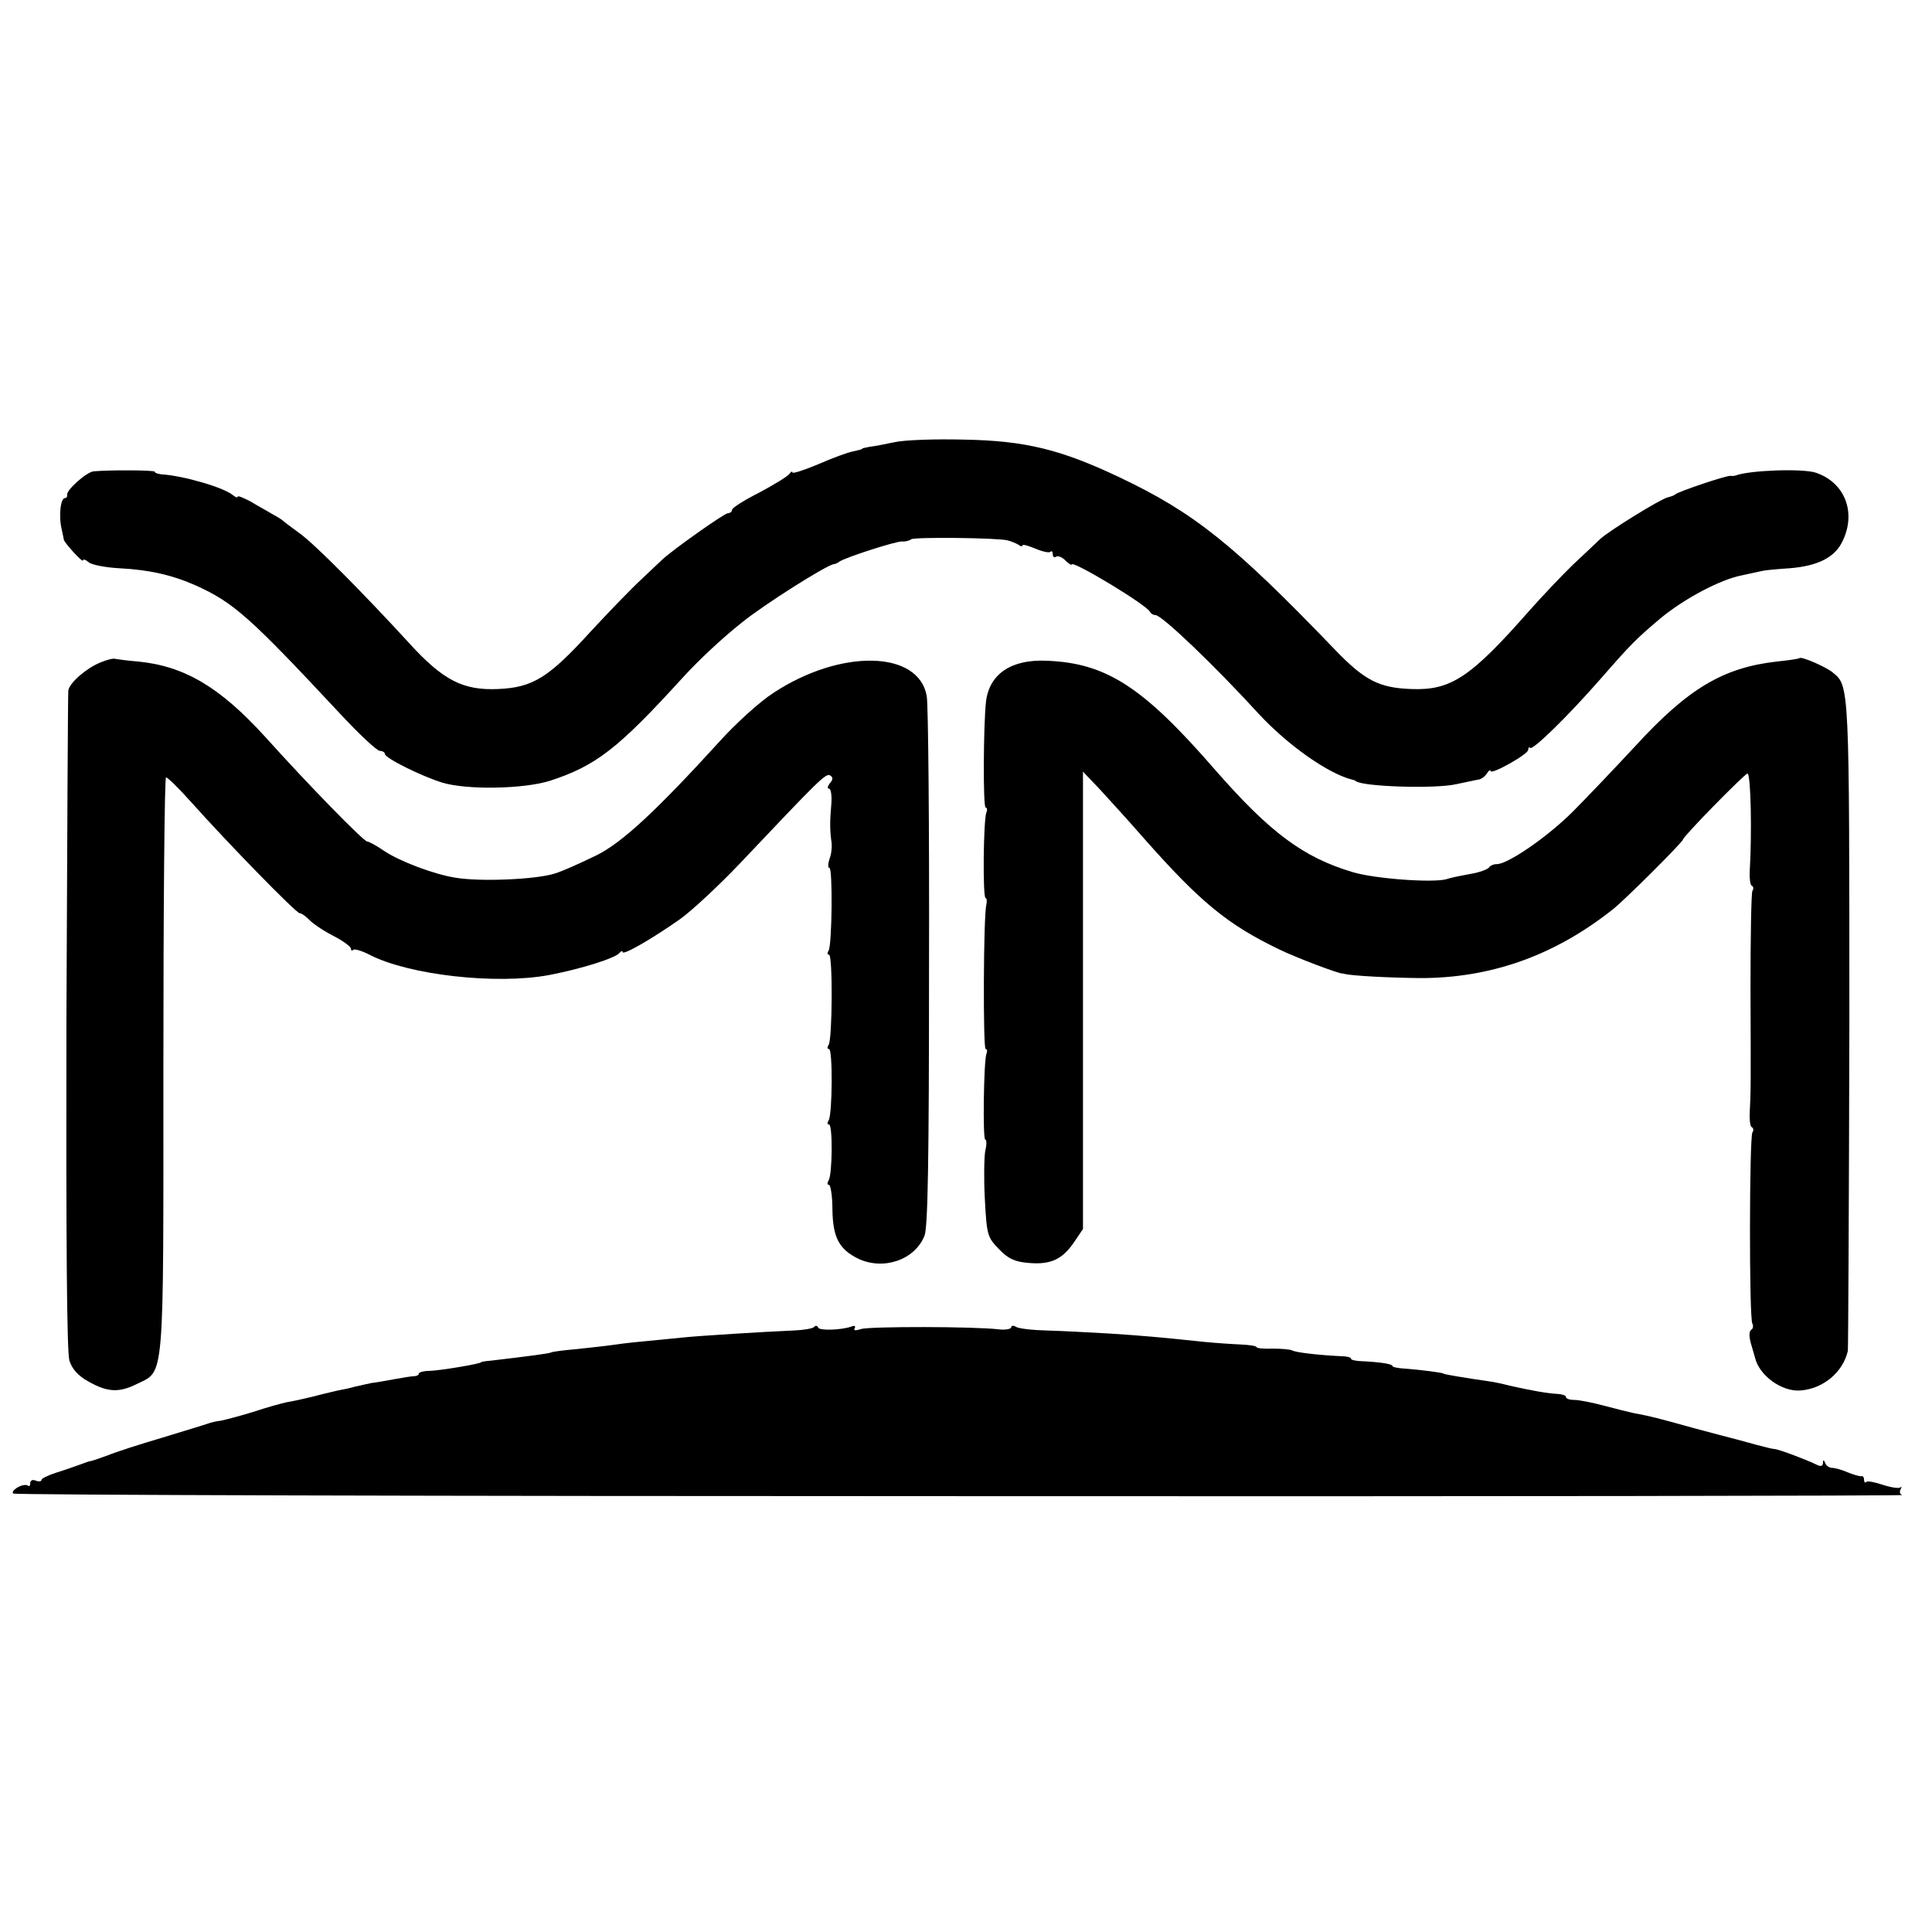
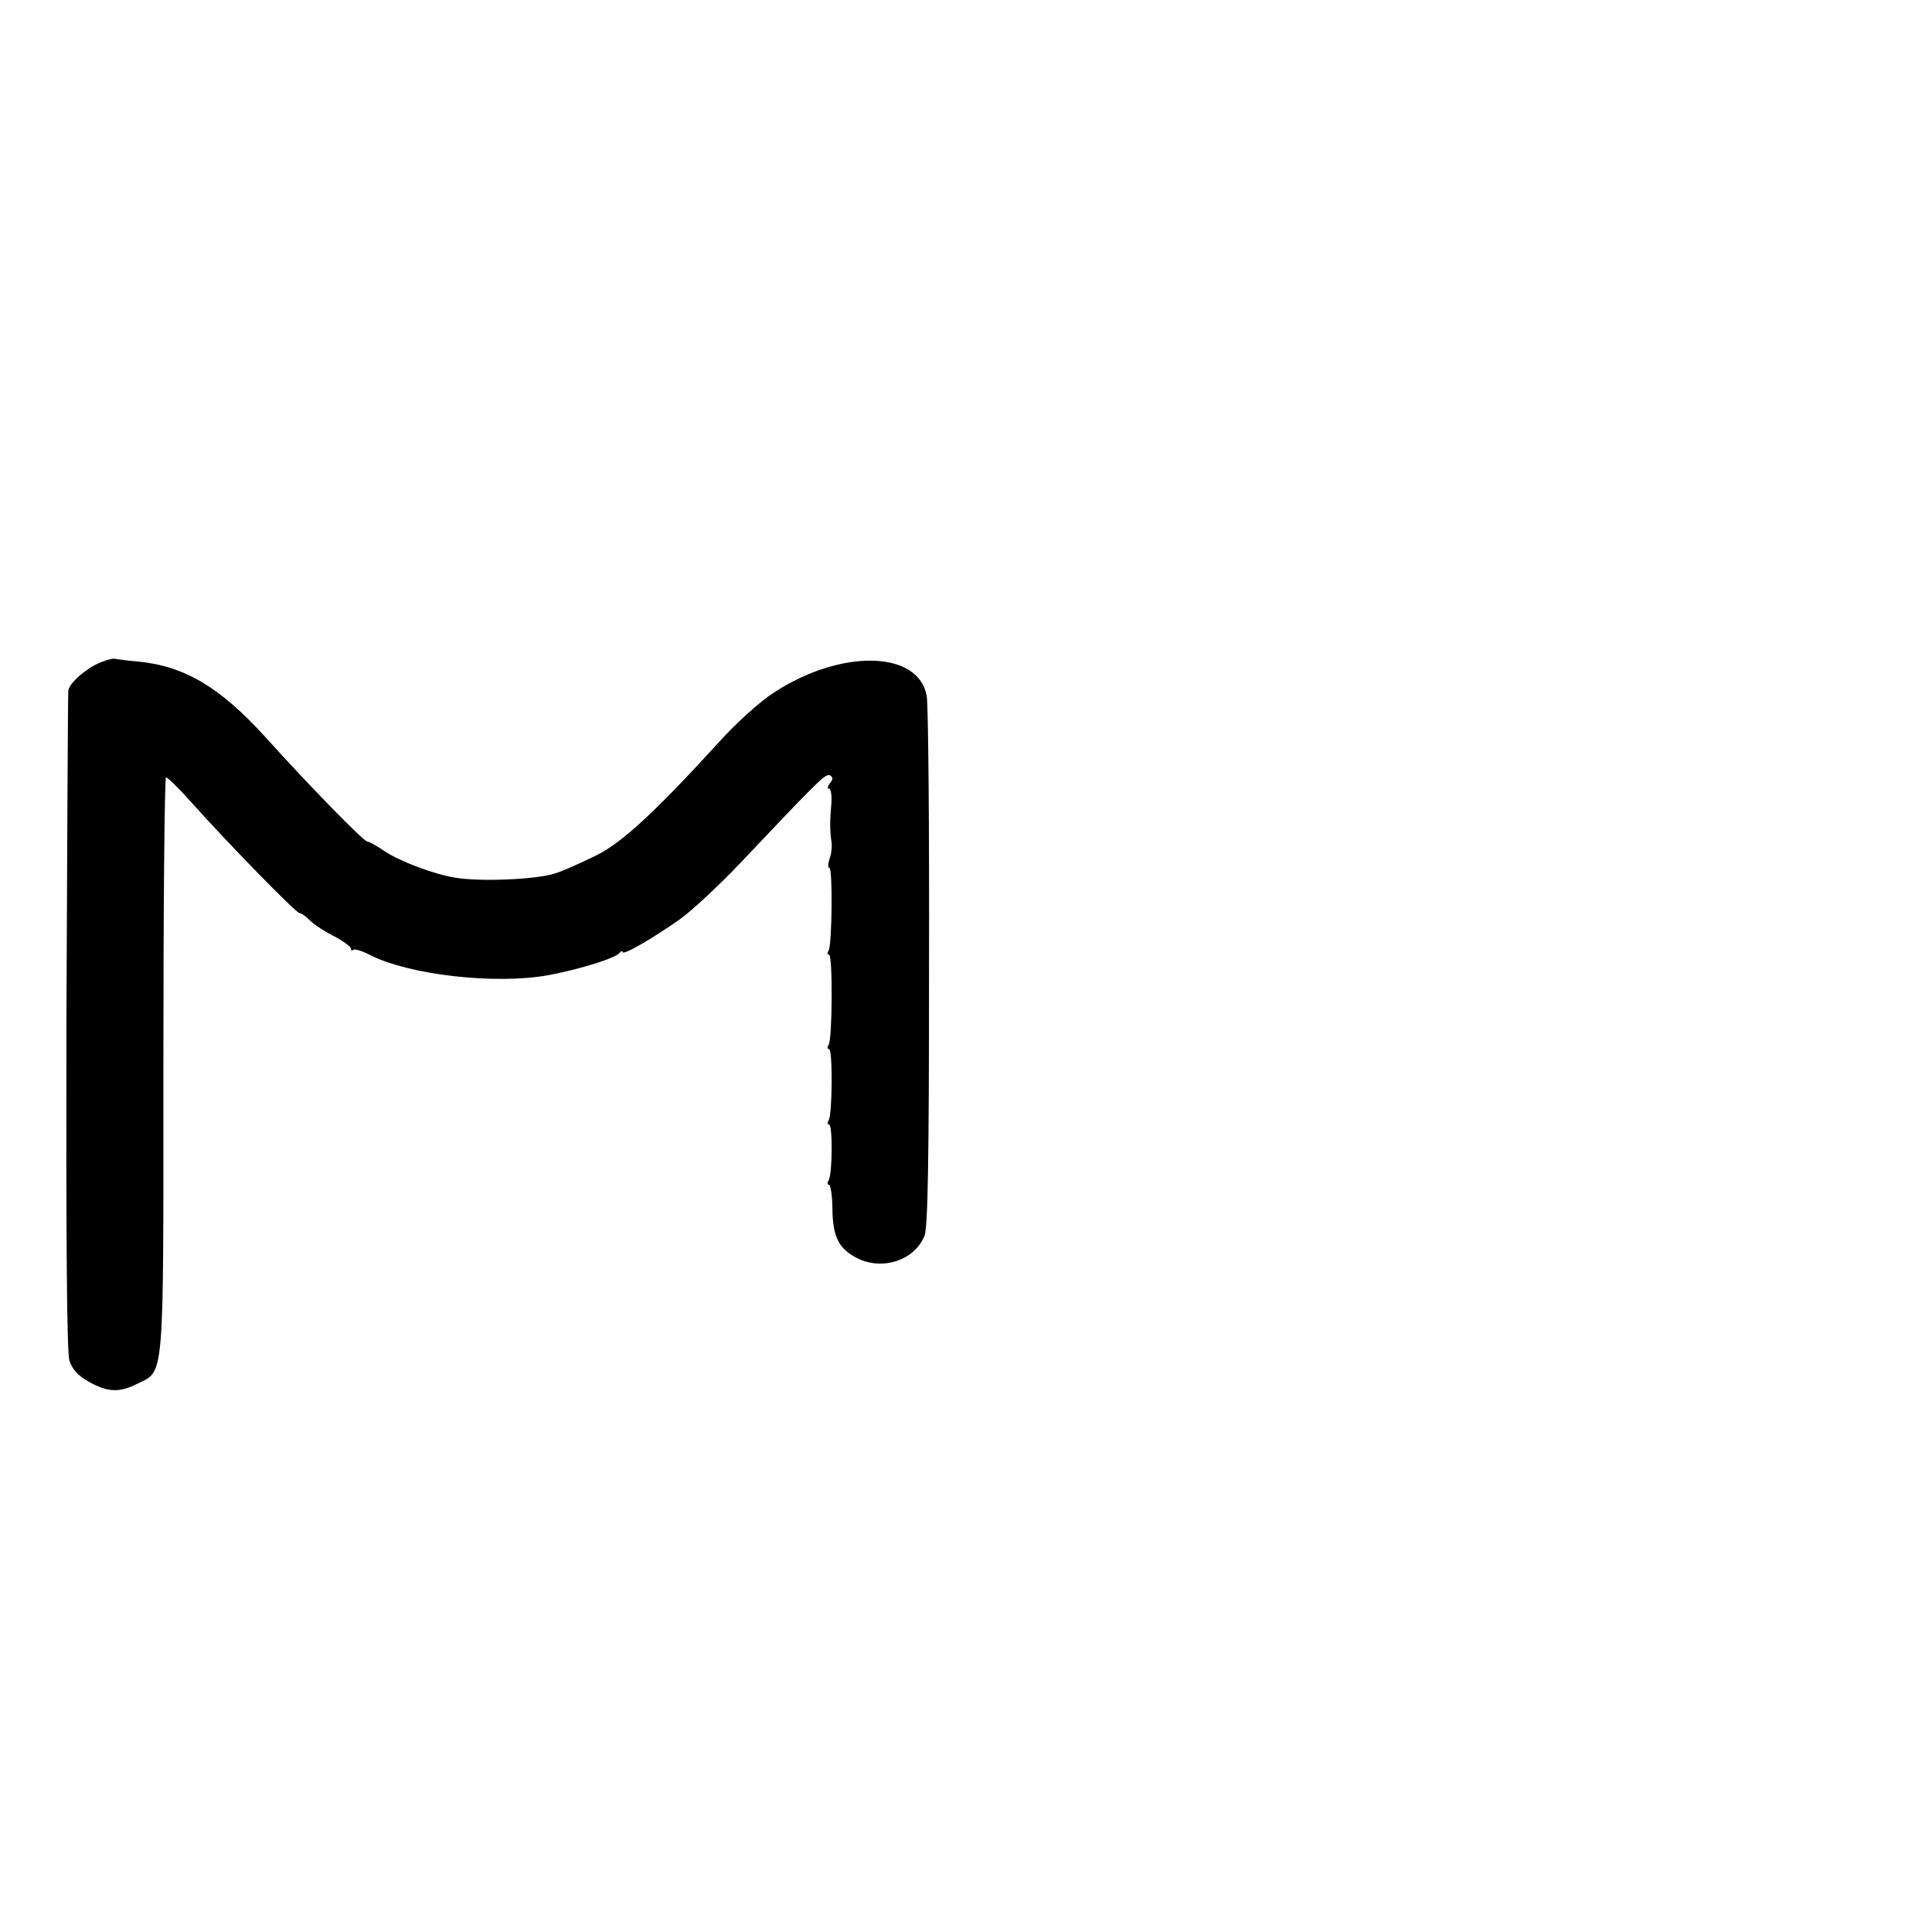
<svg xmlns="http://www.w3.org/2000/svg" version="1.0" width="512pt" height="512pt" viewBox="0 0 512 512" preserveAspectRatio="xMidYMid meet">
  <g transform="translate(0,512) scale(0.1,-0.1)" fill="#000000" stroke="none">
-     <path d="M2370 3948 c-25 -5 -54 -11 -65 -12 -11 -2 -20 -4 -20 -5 0 -2 -10 -4 -23 -7 -13 -2 -54 -17 -93 -34 -38 -16 -69 -26 -69 -22 0 4 -4 2 -8 -4 -4 -6 -40 -28 -79 -49 -40 -20 -73 -41 -73 -46 0 -5 -5 -9 -11 -9 -9 0 -148 -98 -175 -124 -6 -6 -31 -29 -55 -52 -24 -22 -84 -84 -134 -138 -111 -122 -153 -148 -245 -152 -93 -4 -146 23 -236 122 -122 133 -248 260 -289 290 -22 16 -42 31 -45 34 -3 3 -16 11 -29 18 -13 8 -39 22 -57 33 -19 10 -34 16 -34 13 0 -4 -6 -2 -13 4 -24 20 -129 51 -189 55 -10 1 -18 4 -18 7 0 4 -113 5 -161 1 -19 -1 -75 -51 -71 -63 1 -4 -2 -8 -6 -8 -12 0 -17 -50 -8 -85 2 -11 5 -22 5 -25 2 -9 51 -63 51 -55 0 4 7 2 15 -5 8 -7 45 -14 82 -16 79 -4 140 -18 203 -46 99 -45 142 -83 379 -337 52 -56 100 -101 108 -101 7 0 13 -4 13 -8 0 -11 97 -59 152 -76 66 -20 217 -17 286 5 122 40 180 85 352 274 42 46 105 105 157 146 58 47 224 152 243 154 3 0 10 3 15 7 19 12 150 54 165 53 8 -1 20 2 25 6 10 6 226 4 255 -3 8 -2 21 -7 28 -11 6 -5 12 -6 12 -2 0 3 15 -1 34 -9 19 -8 37 -12 40 -8 3 3 6 0 6 -7 0 -7 4 -10 9 -6 5 3 17 -2 25 -11 9 -8 16 -13 16 -10 0 13 201 -108 208 -126 2 -4 8 -8 14 -8 17 0 157 -134 274 -262 76 -82 183 -158 247 -174 4 -1 8 -2 10 -4 18 -15 213 -21 267 -8 25 5 51 11 58 12 8 1 18 9 23 17 5 8 9 10 9 6 0 -12 100 44 100 56 0 6 2 8 5 5 7 -7 100 84 185 181 83 95 95 107 160 162 64 53 159 103 215 114 22 5 47 10 55 12 8 2 41 5 72 7 76 6 121 29 141 72 37 76 6 155 -70 181 -33 12 -176 7 -213 -7 -3 -1 -9 -2 -13 -1 -10 2 -140 -42 -147 -49 -3 -3 -12 -6 -20 -8 -19 -4 -158 -90 -180 -111 -9 -9 -41 -39 -71 -67 -30 -29 -81 -83 -114 -120 -158 -180 -210 -214 -315 -210 -85 3 -124 23 -201 103 -269 280 -374 364 -572 458 -156 74 -250 97 -412 100 -77 2 -160 -1 -185 -7z" />
-     <path d="M265 3364 c-38 -16 -81 -54 -84 -74 -1 -8 -3 -404 -5 -879 -1 -577 1 -874 8 -897 7 -22 23 -40 50 -55 51 -29 82 -30 128 -7 75 37 71 -7 71 846 0 419 3 762 7 762 4 0 34 -29 66 -65 100 -112 279 -295 288 -295 5 0 16 -8 25 -17 9 -10 37 -29 64 -43 26 -13 47 -29 47 -34 0 -5 3 -7 6 -3 4 3 24 -3 45 -14 104 -53 334 -79 474 -53 84 16 177 45 187 59 4 5 8 6 8 2 0 -10 78 35 152 87 32 23 104 90 160 149 209 221 227 239 238 232 8 -5 8 -11 -1 -21 -6 -8 -7 -14 -2 -14 5 0 8 -19 6 -42 -4 -45 -4 -69 1 -103 1 -11 -1 -30 -6 -42 -4 -13 -4 -23 0 -23 9 0 7 -203 -2 -219 -4 -6 -4 -11 1 -11 10 0 9 -223 -1 -239 -4 -6 -4 -11 1 -11 10 0 9 -173 -1 -189 -4 -6 -4 -11 1 -11 10 0 9 -132 -1 -148 -4 -7 -4 -12 1 -12 4 0 9 -29 9 -65 1 -75 18 -106 69 -131 67 -31 149 -3 175 61 9 23 12 198 12 710 1 374 -2 698 -6 720 -21 122 -228 126 -406 9 -36 -23 -101 -82 -145 -131 -164 -180 -257 -267 -325 -300 -56 -27 -88 -41 -110 -48 -50 -16 -199 -22 -263 -11 -57 9 -147 43 -189 71 -20 14 -41 25 -45 25 -9 0 -154 148 -270 277 -120 132 -214 188 -338 200 -27 2 -54 6 -60 7 -5 2 -23 -3 -40 -10z" />
-     <path d="M4769 3376 c-2 -2 -29 -6 -59 -9 -143 -16 -236 -71 -377 -225 -54 -58 -128 -136 -165 -173 -67 -67 -172 -139 -201 -139 -9 0 -18 -4 -21 -9 -4 -5 -25 -13 -49 -17 -43 -8 -51 -10 -64 -14 -36 -10 -190 1 -249 19 -130 39 -218 104 -364 271 -191 220 -288 283 -447 289 -93 4 -151 -35 -160 -108 -7 -64 -8 -281 -1 -281 4 0 5 -6 2 -13 -8 -21 -10 -227 -2 -227 3 0 4 -8 2 -17 -8 -30 -9 -383 -2 -383 4 0 5 -6 2 -13 -7 -20 -10 -227 -3 -227 4 0 4 -14 0 -30 -3 -17 -4 -75 -1 -129 5 -94 7 -100 37 -131 25 -26 42 -34 80 -37 58 -5 89 10 120 56 l23 34 0 606 0 606 43 -45 c23 -25 76 -83 117 -130 151 -171 223 -230 360 -296 45 -22 159 -65 168 -64 1 0 3 0 5 -1 21 -5 114 -10 197 -11 189 -1 359 59 514 182 30 23 186 179 186 185 0 8 164 175 171 175 9 0 12 -159 6 -258 -1 -19 1 -36 5 -39 5 -2 6 -9 2 -14 -3 -6 -5 -121 -5 -257 1 -255 1 -274 -2 -330 -1 -19 1 -36 5 -39 5 -2 6 -9 2 -14 -8 -14 -9 -493 0 -507 3 -6 2 -13 -3 -16 -6 -4 -6 -18 -1 -36 5 -17 10 -34 11 -38 11 -47 70 -90 119 -87 61 4 114 48 127 105 1 8 3 398 4 866 0 895 0 896 -43 931 -17 15 -84 44 -89 39z" />
-     <path d="M2157 1603 c-4 -4 -29 -8 -55 -9 -72 -3 -252 -14 -297 -19 -22 -2 -68 -7 -102 -10 -34 -3 -72 -8 -85 -10 -13 -2 -52 -6 -87 -10 -35 -3 -67 -7 -70 -9 -5 -3 -60 -10 -161 -22 -14 -1 -25 -3 -25 -4 0 -4 -107 -22 -137 -23 -16 0 -28 -4 -28 -7 0 -4 -6 -7 -12 -7 -7 0 -31 -4 -53 -8 -22 -4 -49 -9 -60 -10 -11 -2 -31 -7 -45 -10 -14 -4 -34 -8 -45 -10 -11 -3 -40 -9 -65 -16 -25 -6 -56 -13 -70 -15 -14 -3 -54 -14 -90 -26 -36 -11 -74 -21 -85 -23 -11 -1 -27 -5 -35 -8 -8 -3 -62 -19 -120 -37 -58 -17 -123 -38 -145 -47 -22 -8 -42 -15 -45 -15 -3 0 -16 -5 -30 -10 -14 -5 -42 -15 -62 -21 -21 -7 -38 -15 -38 -19 0 -4 -7 -5 -15 -2 -8 4 -15 1 -15 -7 0 -7 -3 -9 -6 -6 -4 3 -15 2 -26 -4 -11 -6 -17 -14 -13 -17 4 -4 1134 -7 2512 -7 1378 -1 2501 1 2494 3 -6 2 -8 9 -4 15 3 7 3 9 -1 5 -4 -3 -25 0 -46 7 -21 7 -41 11 -44 8 -3 -4 -6 -1 -6 5 0 7 -3 11 -7 10 -5 -1 -21 4 -36 10 -16 7 -34 12 -42 12 -7 0 -16 6 -18 13 -4 9 -6 9 -6 -1 -1 -8 -6 -9 -18 -3 -22 11 -100 41 -111 41 -4 0 -25 5 -47 11 -22 6 -47 13 -55 15 -8 2 -58 15 -110 29 -97 27 -116 32 -160 40 -14 3 -50 12 -80 20 -30 8 -65 15 -77 15 -13 0 -23 3 -23 8 0 4 -10 7 -22 8 -25 1 -71 9 -128 22 -19 5 -39 9 -45 10 -76 11 -130 20 -130 22 0 2 -60 10 -102 13 -18 1 -33 4 -33 7 0 6 -40 11 -87 13 -13 1 -23 3 -23 7 0 3 -12 6 -27 6 -62 3 -119 10 -128 15 -5 3 -29 5 -52 5 -24 -1 -43 1 -43 4 0 3 -19 6 -42 7 -24 1 -68 4 -98 7 -114 12 -158 16 -250 22 -52 3 -127 7 -165 8 -39 1 -76 5 -83 10 -7 4 -12 3 -12 -1 0 -5 -15 -8 -32 -6 -67 8 -344 8 -366 1 -15 -5 -21 -4 -17 2 3 5 0 8 -7 5 -27 -10 -87 -12 -90 -3 -2 5 -7 6 -11 1z" />
+     <path d="M265 3364 c-38 -16 -81 -54 -84 -74 -1 -8 -3 -404 -5 -879 -1 -577 1 -874 8 -897 7 -22 23 -40 50 -55 51 -29 82 -30 128 -7 75 37 71 -7 71 846 0 419 3 762 7 762 4 0 34 -29 66 -65 100 -112 279 -295 288 -295 5 0 16 -8 25 -17 9 -10 37 -29 64 -43 26 -13 47 -29 47 -34 0 -5 3 -7 6 -3 4 3 24 -3 45 -14 104 -53 334 -79 474 -53 84 16 177 45 187 59 4 5 8 6 8 2 0 -10 78 35 152 87 32 23 104 90 160 149 209 221 227 239 238 232 8 -5 8 -11 -1 -21 -6 -8 -7 -14 -2 -14 5 0 8 -19 6 -42 -4 -45 -4 -69 1 -103 1 -11 -1 -30 -6 -42 -4 -13 -4 -23 0 -23 9 0 7 -203 -2 -219 -4 -6 -4 -11 1 -11 10 0 9 -223 -1 -239 -4 -6 -4 -11 1 -11 10 0 9 -173 -1 -189 -4 -6 -4 -11 1 -11 10 0 9 -132 -1 -148 -4 -7 -4 -12 1 -12 4 0 9 -29 9 -65 1 -75 18 -106 69 -131 67 -31 149 -3 175 61 9 23 12 198 12 710 1 374 -2 698 -6 720 -21 122 -228 126 -406 9 -36 -23 -101 -82 -145 -131 -164 -180 -257 -267 -325 -300 -56 -27 -88 -41 -110 -48 -50 -16 -199 -22 -263 -11 -57 9 -147 43 -189 71 -20 14 -41 25 -45 25 -9 0 -154 148 -270 277 -120 132 -214 188 -338 200 -27 2 -54 6 -60 7 -5 2 -23 -3 -40 -10" />
  </g>
</svg>